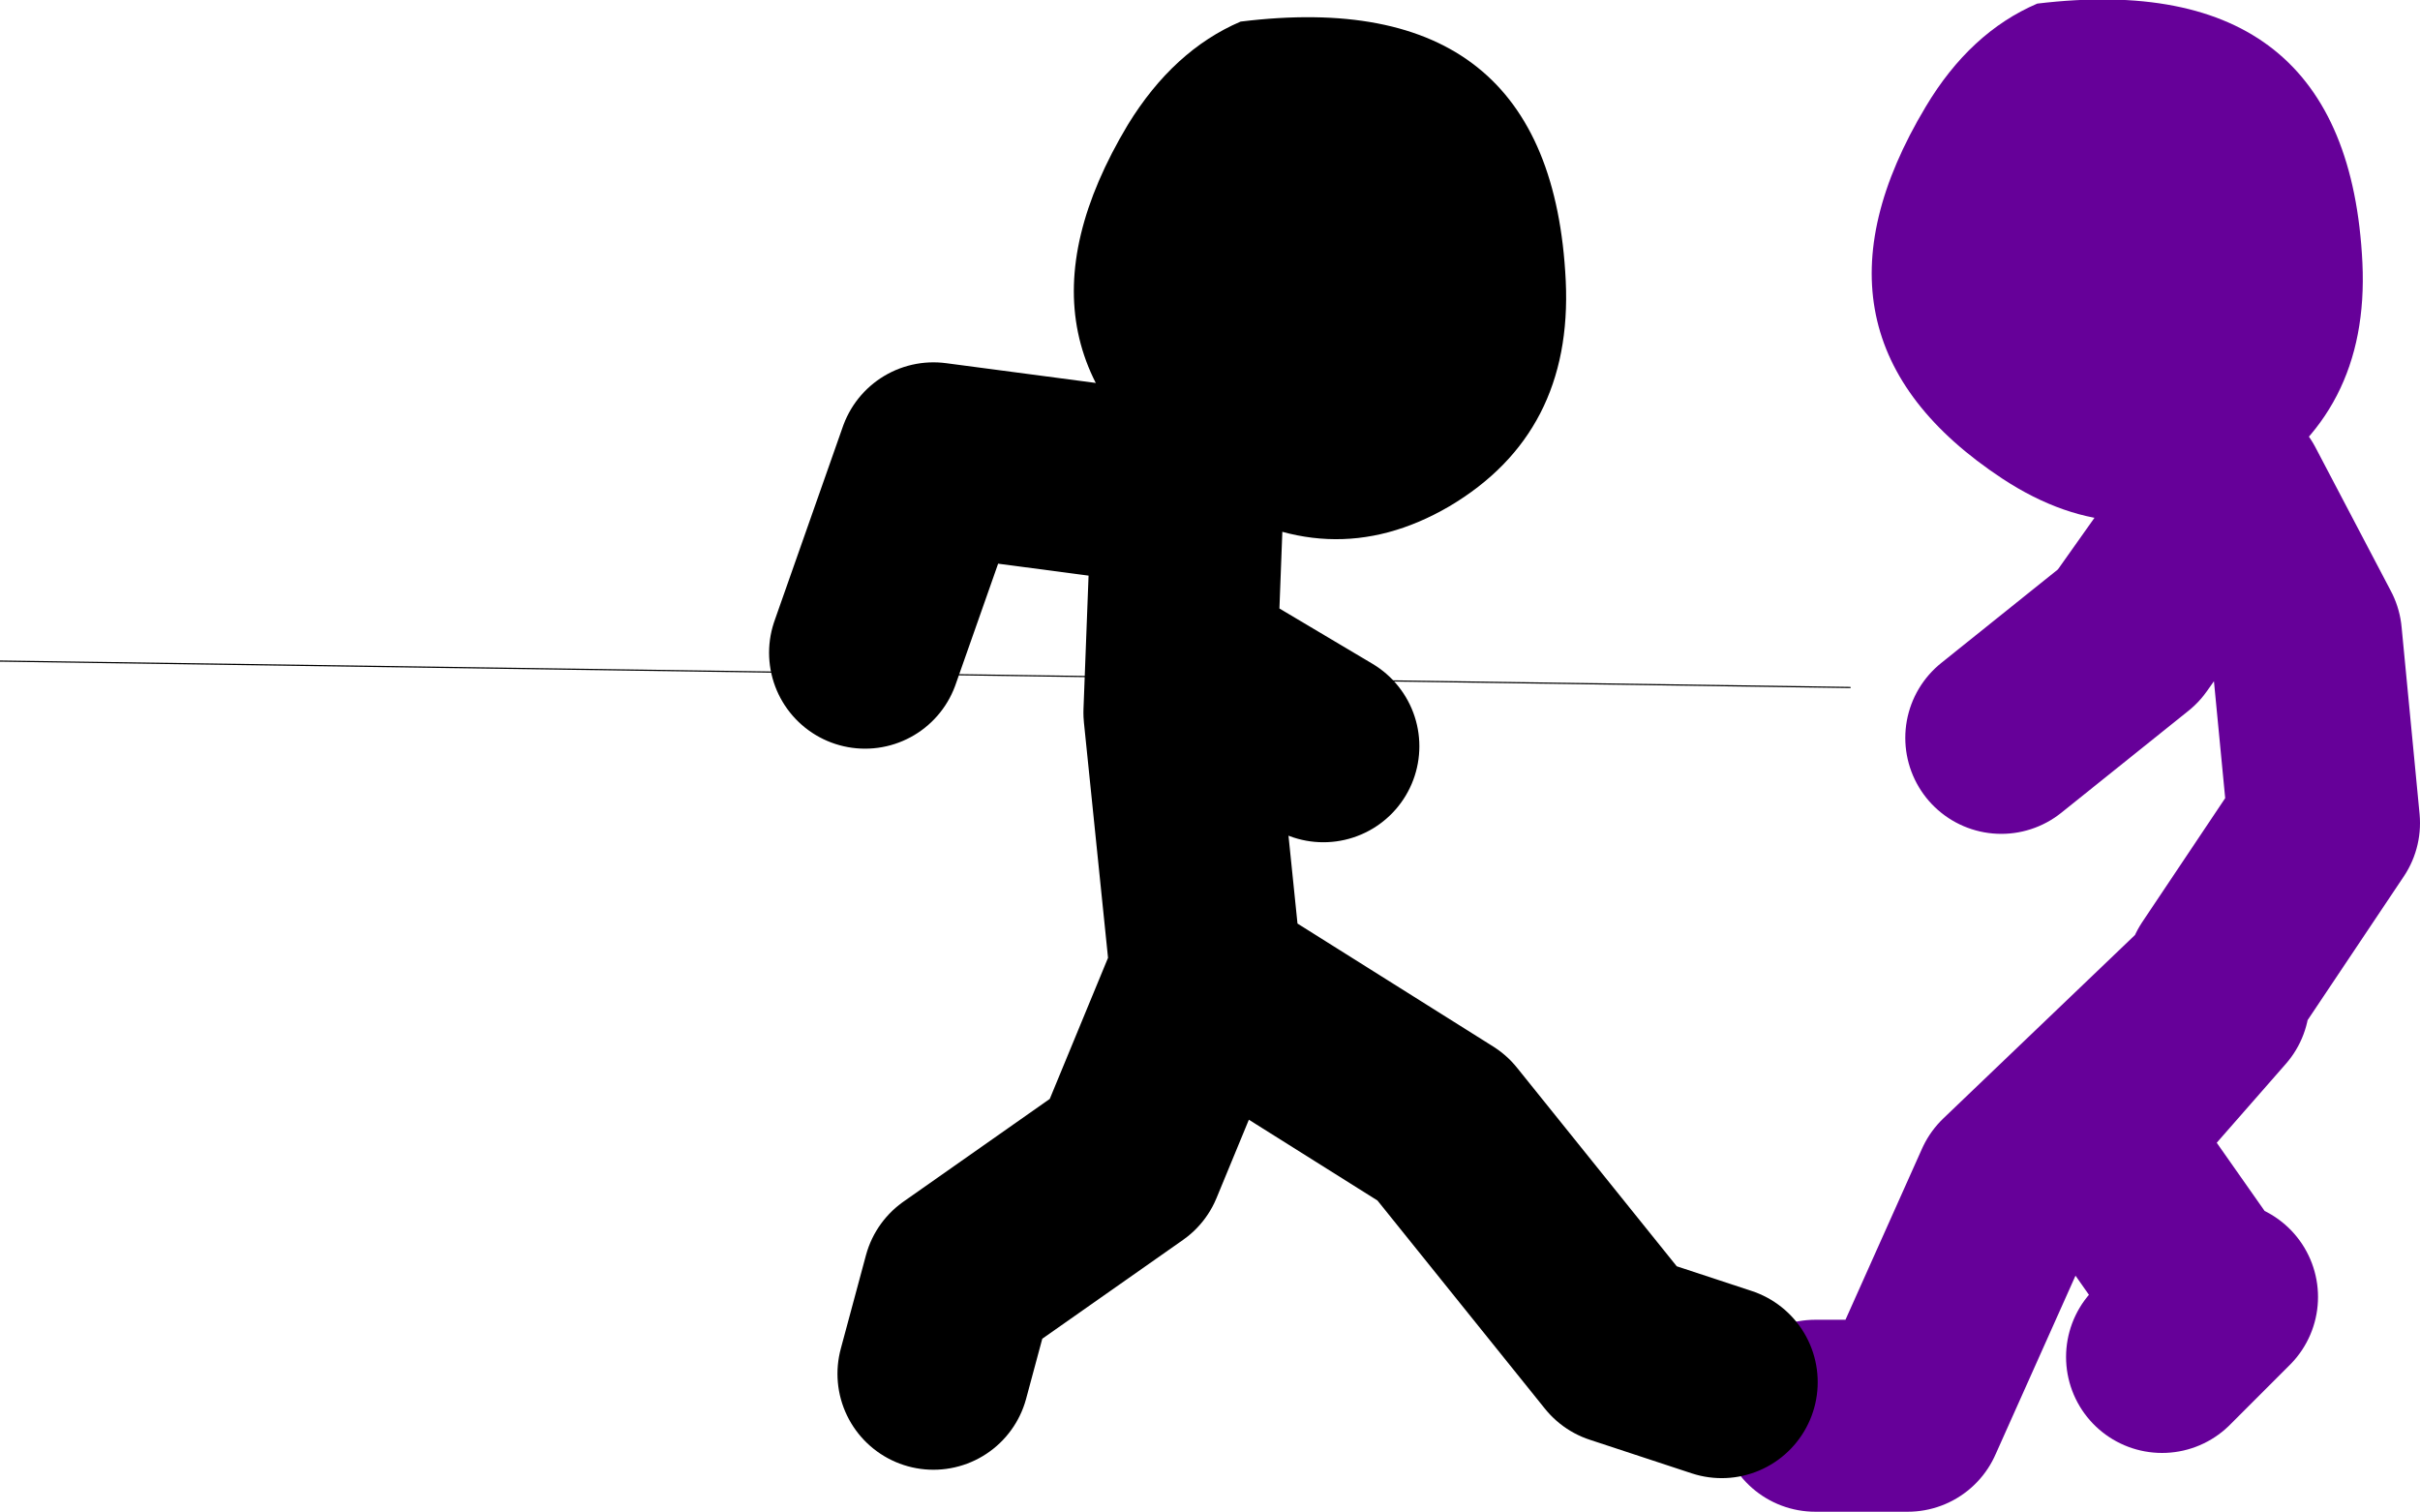
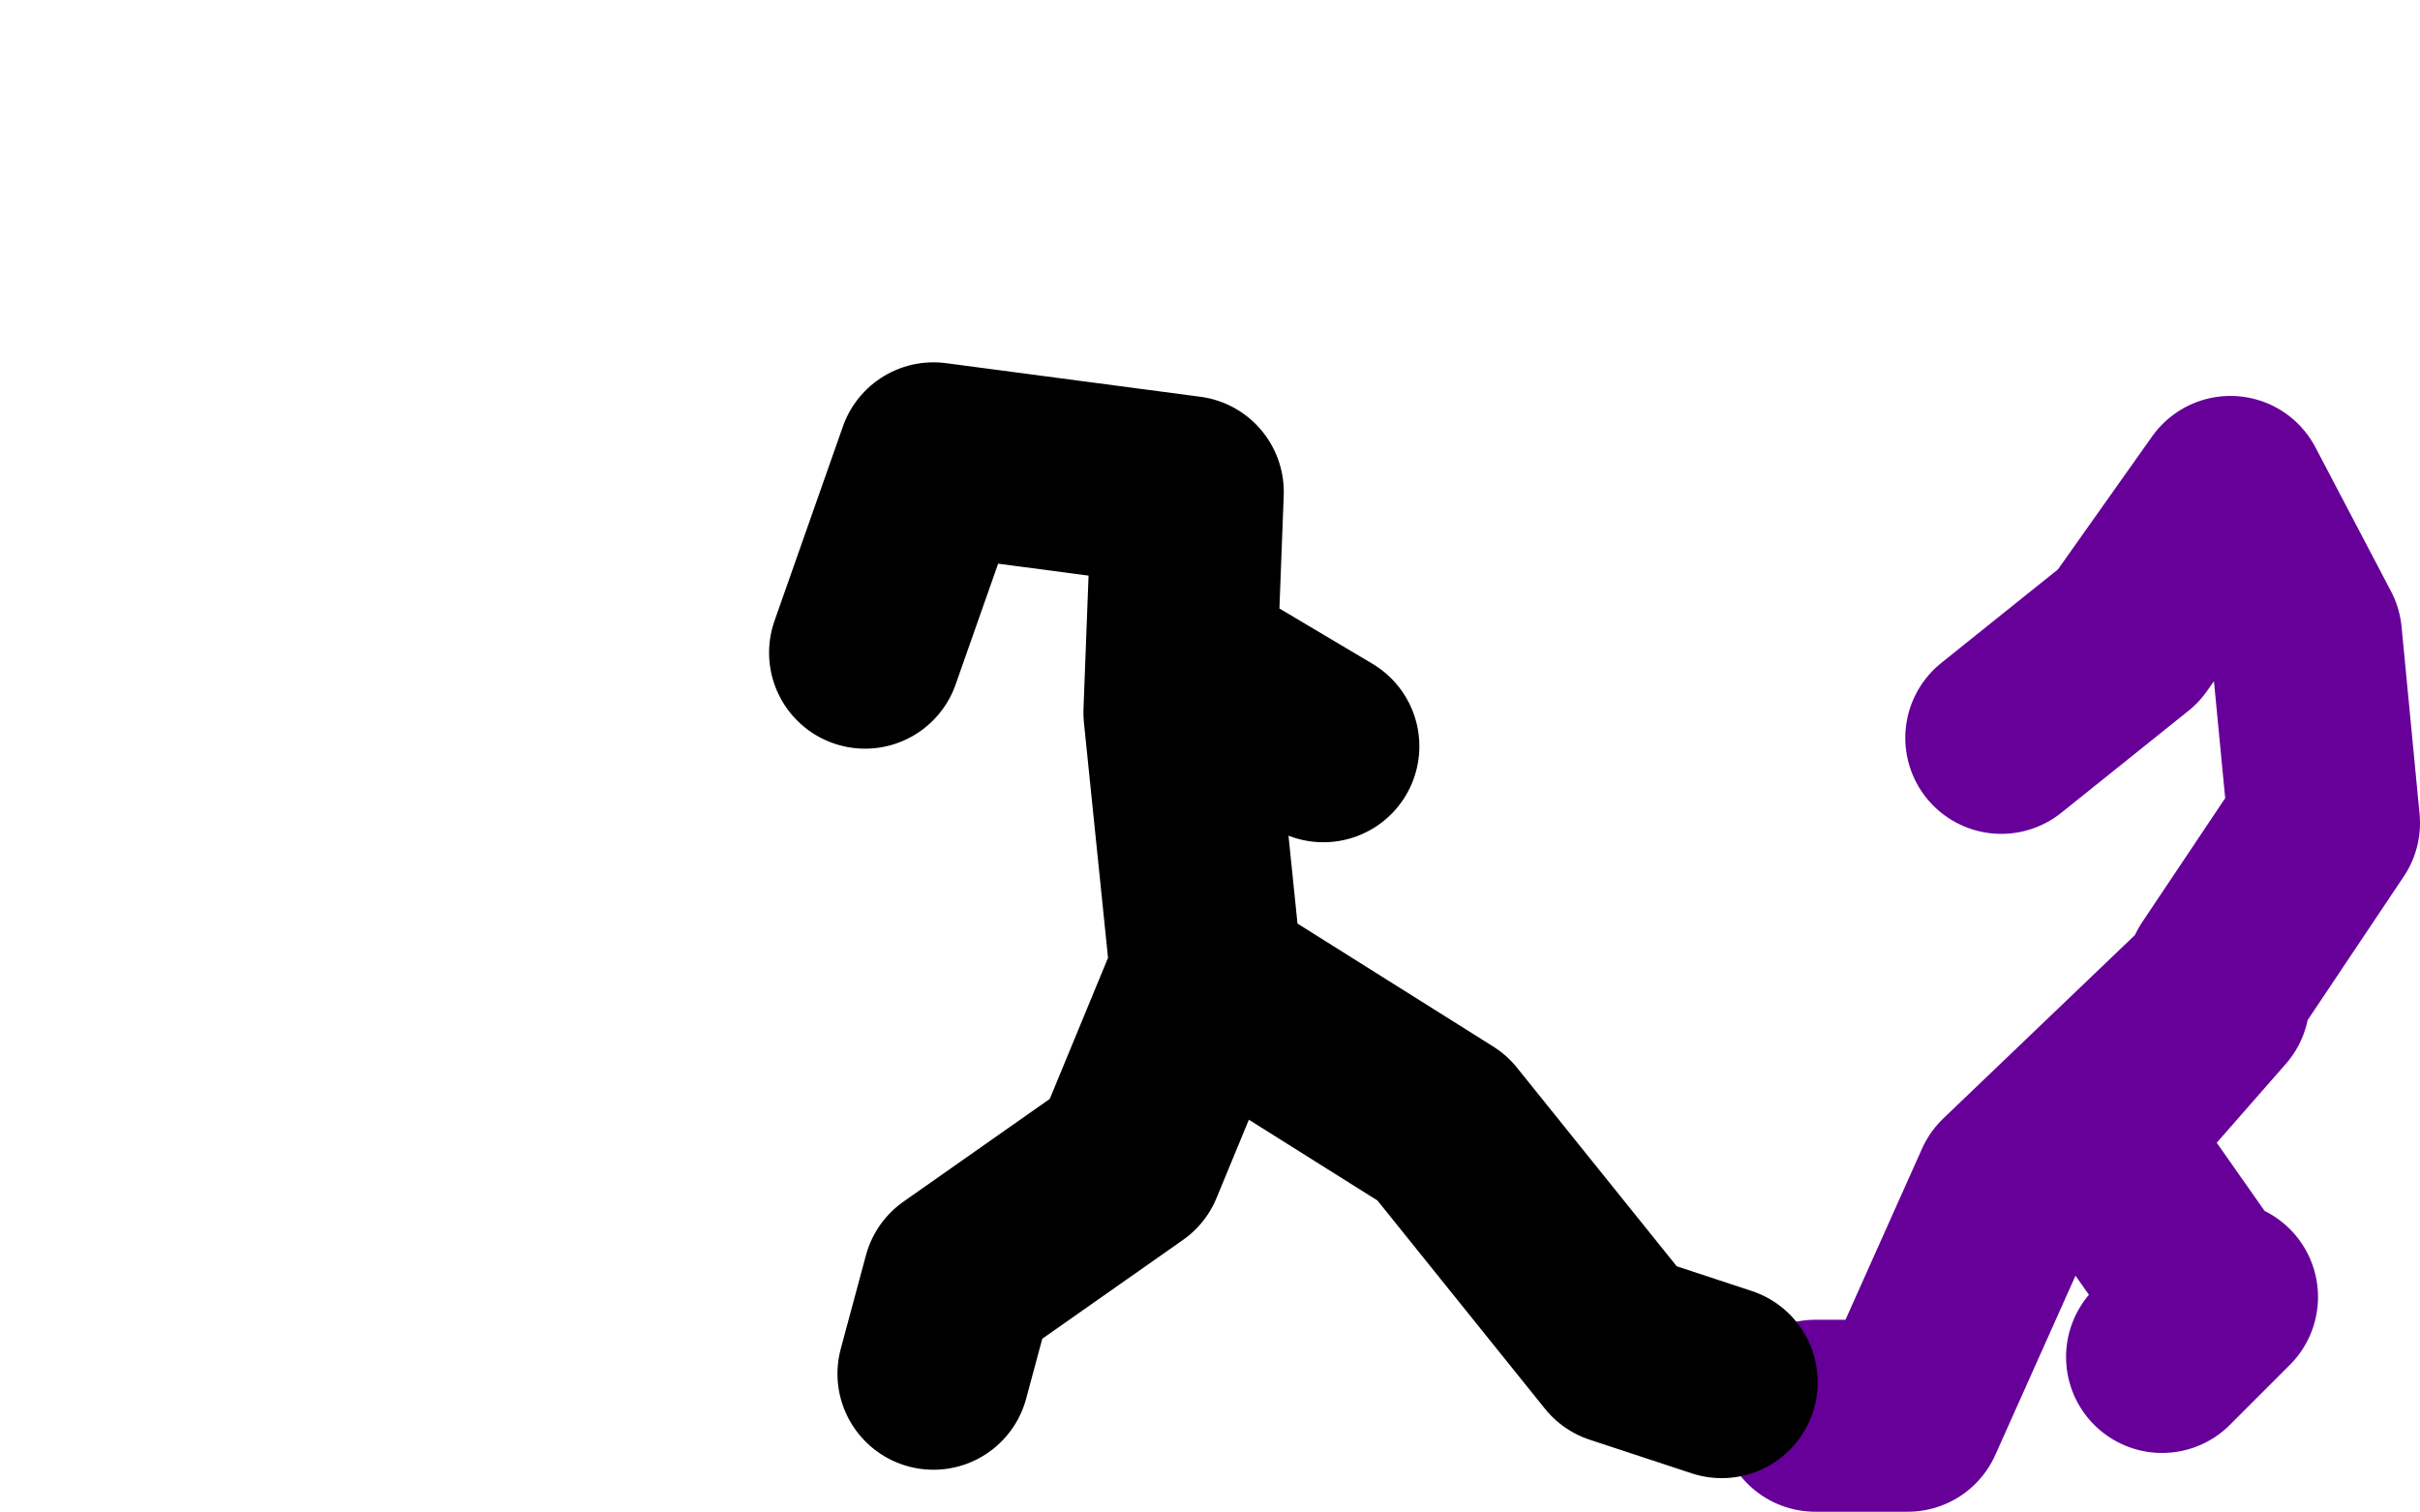
<svg xmlns="http://www.w3.org/2000/svg" height="63.0px" width="100.85px">
  <g transform="matrix(1.0, 0.0, 0.0, 1.0, 151.35, -28.1)">
    <path d="M-58.75 68.75 L-54.5 62.4 -55.25 54.6 -58.4 48.6 -62.65 54.6 -67.95 58.85 M-75.7 87.1 L-71.85 87.1 -67.6 77.6 -59.45 69.8 M-58.75 82.15 L-59.1 82.5 -61.25 84.65 M-59.1 82.5 L-64.05 75.45 -59.1 69.8" fill="none" stroke="#660099" stroke-linecap="round" stroke-linejoin="round" stroke-width="8.0" />
-     <path d="M-52.9 39.05 Q-52.6 45.4 -57.75 48.45 -62.8 51.4 -67.9 48.05 -76.85 42.15 -71.1 32.55 -69.25 29.45 -66.45 28.25 -53.5 26.7 -52.9 39.05" fill="#660099" fill-rule="evenodd" stroke="none" />
    <path d="M-101.15 68.05 L-102.2 57.8 -101.85 48.6 -112.45 47.2 -115.3 55.3 M-100.8 69.1 L-91.25 75.1 -83.85 84.3 -79.6 85.7 M-101.15 68.75 L-104.35 76.5 -111.4 81.45 -112.45 85.35 M-101.5 56.05 L-96.2 59.2" fill="none" stroke="#000000" stroke-linecap="round" stroke-linejoin="round" stroke-width="8.0" />
-     <path d="M-86.1 39.8 Q-85.8 46.15 -90.95 49.2 -96.0 52.15 -101.15 48.75 -110.1 42.9 -104.35 33.3 -102.45 30.2 -99.65 29.0 -86.7 27.4 -86.1 39.8" fill="#000000" fill-rule="evenodd" stroke="none" />
-     <path d="M-151.35 55.65 L-74.25 56.75" fill="none" stroke="#000000" stroke-linecap="round" stroke-linejoin="round" stroke-width="0.05" />
  </g>
</svg>